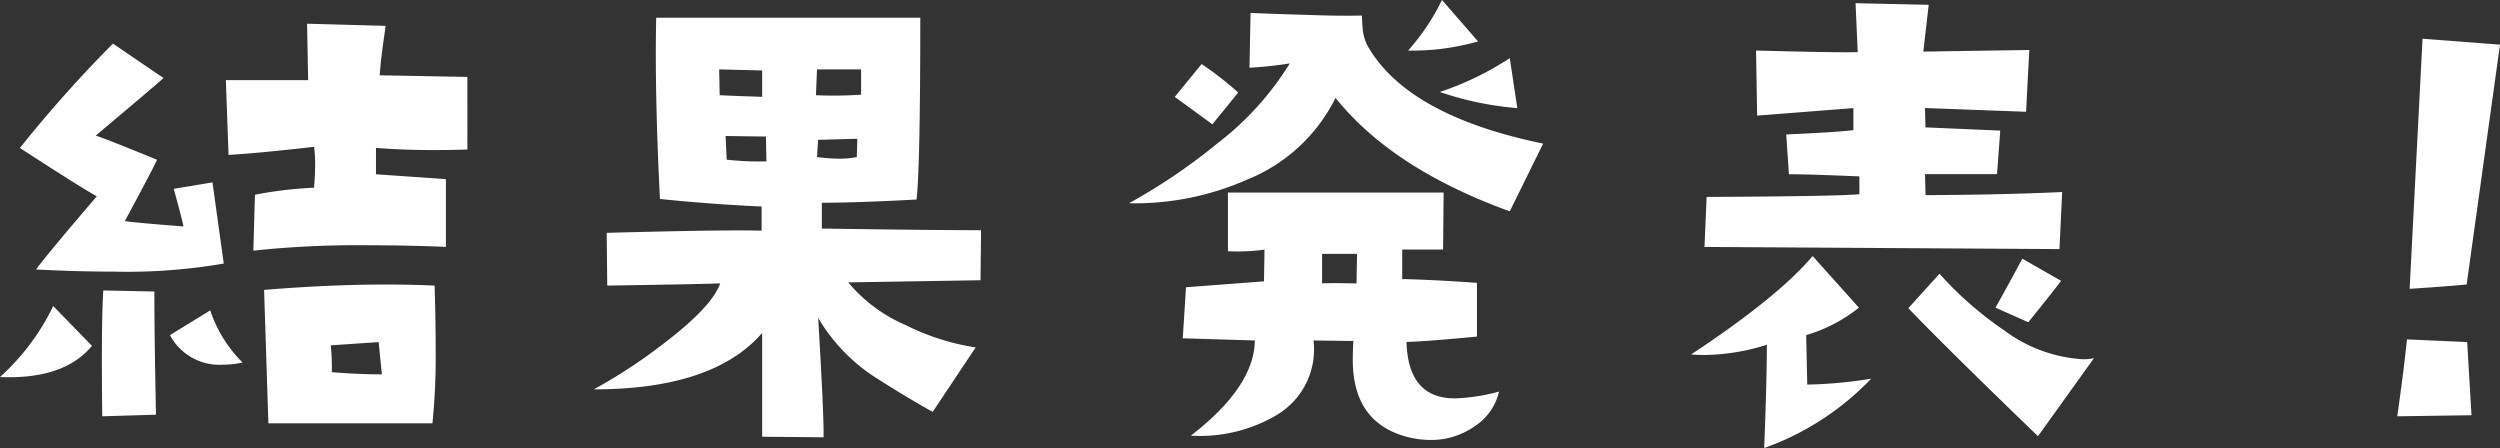
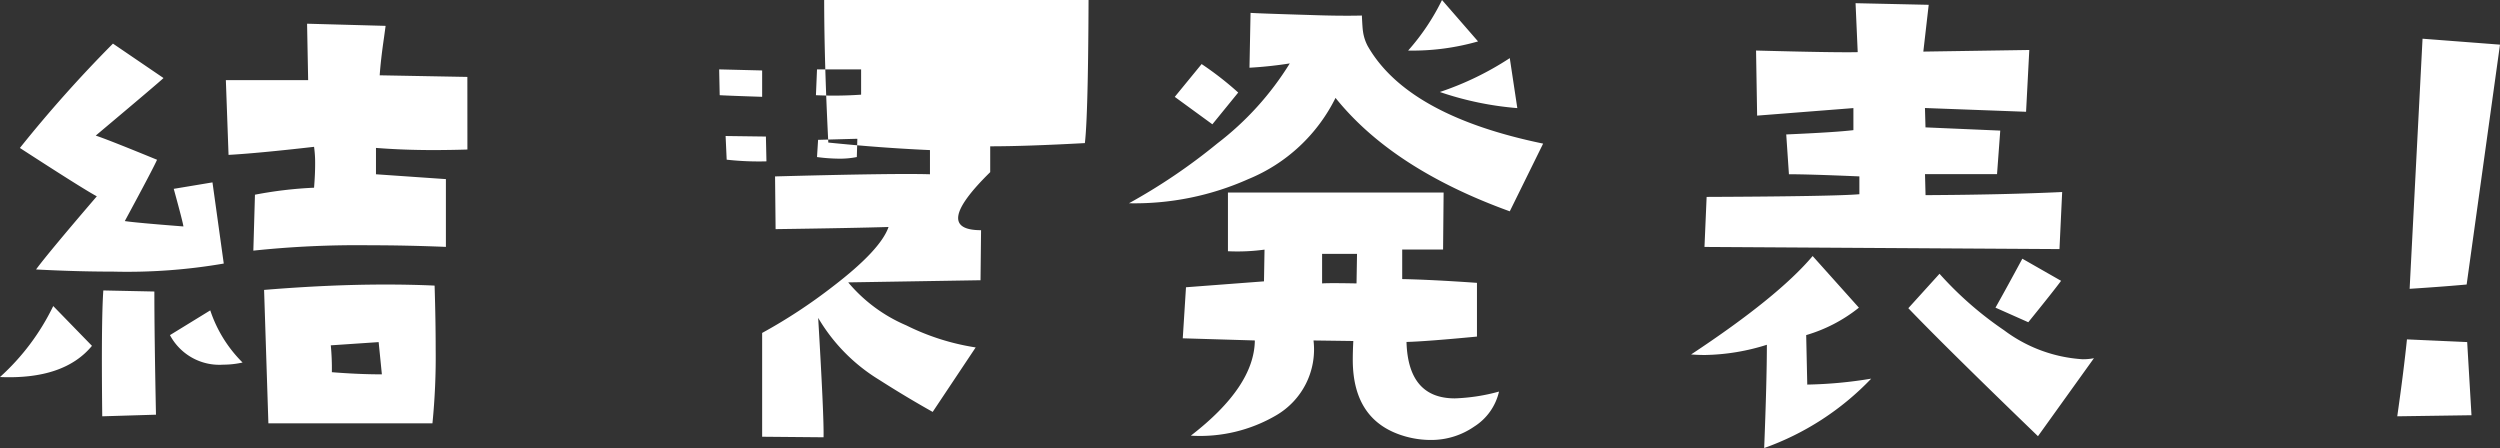
<svg xmlns="http://www.w3.org/2000/svg" width="186.102" height="33.353" viewBox="0 0 186.102 33.353">
  <rect x="0" y="0" width="186.102" height="33.353" fill="#333333" stroke="none" />
-   <path id="パス_3607" data-name="パス 3607" d="M-65.063-20.9q-1.321.04-2.562.04-2.2,0-4.244-.16v1.962l5.205.36v5.045q-2.963-.12-5.646-.12a73.7,73.7,0,0,0-8.688.4l.12-4.164a30.219,30.219,0,0,1,4.4-.521q.08-1,.08-1.762a8.622,8.622,0,0,0-.08-1.281q-4.2.48-6.366.6l-.2-5.565h6.126l-.08-4.2,5.846.16-.12.881q-.24,1.642-.32,2.8l6.526.12Zm-2.442,10.13q.08,2.6.08,4.725a49.733,49.733,0,0,1-.24,5.525H-79.878l-.32-9.93q4.885-.4,9.009-.4Q-69.268-10.851-67.506-10.771ZM-71.43-4.164l-.24-2.4-3.563.24a17.869,17.869,0,0,1,.08,2Q-73.151-4.164-71.43-4.164ZM-83.2-12.412a42.278,42.278,0,0,1-8.248.6q-2.683,0-5.726-.16.881-1.2,4.524-5.445-1.041-.561-5.726-3.6a96.7,96.7,0,0,1,6.927-7.768l3.764,2.563q-.28.28-5.045,4.284.961.32,4.564,1.8-.28.641-2.4,4.564.761.12,4.364.4-.04-.32-.721-2.8l2.883-.48Zm1.4,7.367a6.626,6.626,0,0,1-1.441.16,4.163,4.163,0,0,1-3.964-2.2l3-1.842A9.837,9.837,0,0,0-81.8-5.045Zm-6.446,3.884-4,.12q-.08-7.047.08-9.369l3.8.08Q-88.366-7.087-88.246-1.161Zm-4.765-5.125q-2.082,2.522-6.847,2.322a17.176,17.176,0,0,0,3.964-5.285Zm66.185-8.608-.04,3.724-9.85.16a11.534,11.534,0,0,0,4.324,3.2,17.54,17.54,0,0,0,5.165,1.642l-3.2,4.8q-2-1.121-4-2.4a13.285,13.285,0,0,1-4.524-4.6q.44,7.447.4,8.889L-43.122.48V-7.247q-3.644,4.2-12.532,4.2a39.673,39.673,0,0,0,5.245-3.443q3.563-2.723,4.164-4.444-2.6.08-8.408.16l-.04-3.924q8.929-.24,11.531-.16v-1.8q-3.644-.16-7.567-.561-.4-7.888-.28-13.493h19.659q0,11.171-.28,13.533-4.4.24-7.047.24v1.922Q-30.55-14.895-26.826-14.895Zm-8.929-10.09v-1.882h-3.283l-.08,1.922A29.206,29.206,0,0,0-35.755-24.984Zm-.28,3.283-2.923.08-.08,1.281a12.84,12.84,0,0,0,1.642.12,6.374,6.374,0,0,0,1.321-.12Zm-7.087-3.123v-1.962l-3.2-.08.04,1.922Q-45.484-24.9-43.122-24.824Zm.32,4.8-.04-1.842-3-.04.08,1.762A21.651,21.651,0,0,0-42.8-20.02ZM10.17-28.948a17.711,17.711,0,0,1-5.205.681,16.678,16.678,0,0,0,2.522-3.764Zm2.923,4.965a23.662,23.662,0,0,1-5.766-1.2,22.483,22.483,0,0,0,5.205-2.522Zm1.922,2.643L12.532-16.3Q3.8-19.459-.44-24.744A12.546,12.546,0,0,1-6.927-18.7a20.769,20.769,0,0,1-8.889,1.8,43.641,43.641,0,0,0,6.566-4.444,22.145,22.145,0,0,0,5.405-5.966,29.862,29.862,0,0,1-3,.32l.08-4.084q.44.04,4.444.16,2.242.08,3.844.04.04.921.08,1.161a3.25,3.25,0,0,0,.36,1.121Q4.925-23.423,15.015-21.341Zm-22.7-3.8-1.922,2.362-2.8-2.042,2-2.442A23.971,23.971,0,0,1-7.687-25.145ZM11.731-2.883A4.183,4.183,0,0,1,9.89-.28a5.61,5.61,0,0,1-3.2,1A6.969,6.969,0,0,1,4.845.48q-4-1.081-4-5.726,0-.641.04-1.4l-2.963-.04A5.671,5.671,0,0,1-4.845-1.121,11.22,11.22,0,0,1-11.211.4q4.725-3.644,4.765-7.087l-5.365-.16.24-3.8,5.806-.44.04-2.362a14.889,14.889,0,0,1-2.723.12V-17.7H7.607l-.04,4.244H4.524v2.2q2.122.04,5.565.28v4q-3.764.36-5.245.4.12,4.2,3.6,4.2A14.02,14.02,0,0,0,11.731-2.883ZM1.161-13.133h-2.6v2.2q.48-.04,2.563,0Zm52.491-4.6-.2,4.244-26.426-.16.16-3.724q9.529-.04,11.371-.2V-18.9q-3.764-.16-5.245-.16l-.2-2.963q3.684-.16,5-.32v-1.642l-7.167.561-.08-4.845q5.966.16,7.567.12l-.16-3.644,5.445.12-.4,3.483,7.888-.12-.24,4.6-7.527-.28.04,1.441,5.565.24-.24,3.243H43.442l.04,1.562Q49.448-17.537,53.652-17.737Zm-.08,6.606q-.561.761-2.442,3.083L48.688-9.129q.681-1.2,2-3.644Zm2.442,5.766L51.851.44Q44.884-6.286,42.2-9.089l2.322-2.562a26.1,26.1,0,0,0,4.8,4.2,10.862,10.862,0,0,0,5.846,2.162A4.28,4.28,0,0,0,56.015-5.365ZM39.438-3.844a20.528,20.528,0,0,1-7.968,5.165q.2-5.085.2-7.687a16.072,16.072,0,0,1-4.6.761q-.521,0-1.041-.04,6.486-4.284,9.049-7.327l3.443,3.844a11.41,11.41,0,0,1-3.924,2.042l.08,3.684A32.278,32.278,0,0,0,39.438-3.844ZM86.244-28.708,83.762-10.851q-1.762.16-4.244.32l.961-18.618ZM84.122-1.121l-5.525.08q.48-3.363.721-5.726l4.484.2Z" transform="translate(99.857 32.031)" fill="#fff" />
+   <path id="パス_3607" data-name="パス 3607" d="M-65.063-20.9q-1.321.04-2.562.04-2.2,0-4.244-.16v1.962l5.205.36v5.045q-2.963-.12-5.646-.12a73.7,73.7,0,0,0-8.688.4l.12-4.164a30.219,30.219,0,0,1,4.4-.521q.08-1,.08-1.762a8.622,8.622,0,0,0-.08-1.281q-4.2.48-6.366.6l-.2-5.565h6.126l-.08-4.2,5.846.16-.12.881q-.24,1.642-.32,2.8l6.526.12Zm-2.442,10.13q.08,2.6.08,4.725a49.733,49.733,0,0,1-.24,5.525H-79.878l-.32-9.93q4.885-.4,9.009-.4Q-69.268-10.851-67.506-10.771ZM-71.43-4.164l-.24-2.4-3.563.24a17.869,17.869,0,0,1,.08,2Q-73.151-4.164-71.43-4.164ZM-83.2-12.412a42.278,42.278,0,0,1-8.248.6q-2.683,0-5.726-.16.881-1.2,4.524-5.445-1.041-.561-5.726-3.6a96.7,96.7,0,0,1,6.927-7.768l3.764,2.563q-.28.28-5.045,4.284.961.32,4.564,1.8-.28.641-2.4,4.564.761.12,4.364.4-.04-.32-.721-2.8l2.883-.48Zm1.4,7.367a6.626,6.626,0,0,1-1.441.16,4.163,4.163,0,0,1-3.964-2.2l3-1.842A9.837,9.837,0,0,0-81.8-5.045Zm-6.446,3.884-4,.12q-.08-7.047.08-9.369l3.8.08Q-88.366-7.087-88.246-1.161Zm-4.765-5.125q-2.082,2.522-6.847,2.322a17.176,17.176,0,0,0,3.964-5.285Zm66.185-8.608-.04,3.724-9.85.16a11.534,11.534,0,0,0,4.324,3.2,17.54,17.54,0,0,0,5.165,1.642l-3.2,4.8q-2-1.121-4-2.4a13.285,13.285,0,0,1-4.524-4.6q.44,7.447.4,8.889L-43.122.48V-7.247a39.673,39.673,0,0,0,5.245-3.443q3.563-2.723,4.164-4.444-2.6.08-8.408.16l-.04-3.924q8.929-.24,11.531-.16v-1.8q-3.644-.16-7.567-.561-.4-7.888-.28-13.493h19.659q0,11.171-.28,13.533-4.4.24-7.047.24v1.922Q-30.55-14.895-26.826-14.895Zm-8.929-10.09v-1.882h-3.283l-.08,1.922A29.206,29.206,0,0,0-35.755-24.984Zm-.28,3.283-2.923.08-.08,1.281a12.84,12.84,0,0,0,1.642.12,6.374,6.374,0,0,0,1.321-.12Zm-7.087-3.123v-1.962l-3.2-.08.04,1.922Q-45.484-24.9-43.122-24.824Zm.32,4.8-.04-1.842-3-.04.08,1.762A21.651,21.651,0,0,0-42.8-20.02ZM10.17-28.948a17.711,17.711,0,0,1-5.205.681,16.678,16.678,0,0,0,2.522-3.764Zm2.923,4.965a23.662,23.662,0,0,1-5.766-1.2,22.483,22.483,0,0,0,5.205-2.522Zm1.922,2.643L12.532-16.3Q3.8-19.459-.44-24.744A12.546,12.546,0,0,1-6.927-18.7a20.769,20.769,0,0,1-8.889,1.8,43.641,43.641,0,0,0,6.566-4.444,22.145,22.145,0,0,0,5.405-5.966,29.862,29.862,0,0,1-3,.32l.08-4.084q.44.04,4.444.16,2.242.08,3.844.04.04.921.08,1.161a3.25,3.25,0,0,0,.36,1.121Q4.925-23.423,15.015-21.341Zm-22.7-3.8-1.922,2.362-2.8-2.042,2-2.442A23.971,23.971,0,0,1-7.687-25.145ZM11.731-2.883A4.183,4.183,0,0,1,9.89-.28a5.61,5.61,0,0,1-3.2,1A6.969,6.969,0,0,1,4.845.48q-4-1.081-4-5.726,0-.641.04-1.4l-2.963-.04A5.671,5.671,0,0,1-4.845-1.121,11.22,11.22,0,0,1-11.211.4q4.725-3.644,4.765-7.087l-5.365-.16.24-3.8,5.806-.44.04-2.362a14.889,14.889,0,0,1-2.723.12V-17.7H7.607l-.04,4.244H4.524v2.2q2.122.04,5.565.28v4q-3.764.36-5.245.4.12,4.2,3.6,4.2A14.02,14.02,0,0,0,11.731-2.883ZM1.161-13.133h-2.6v2.2q.48-.04,2.563,0Zm52.491-4.6-.2,4.244-26.426-.16.16-3.724q9.529-.04,11.371-.2V-18.9q-3.764-.16-5.245-.16l-.2-2.963q3.684-.16,5-.32v-1.642l-7.167.561-.08-4.845q5.966.16,7.567.12l-.16-3.644,5.445.12-.4,3.483,7.888-.12-.24,4.6-7.527-.28.04,1.441,5.565.24-.24,3.243H43.442l.04,1.562Q49.448-17.537,53.652-17.737Zm-.08,6.606q-.561.761-2.442,3.083L48.688-9.129q.681-1.2,2-3.644Zm2.442,5.766L51.851.44Q44.884-6.286,42.2-9.089l2.322-2.562a26.1,26.1,0,0,0,4.8,4.2,10.862,10.862,0,0,0,5.846,2.162A4.28,4.28,0,0,0,56.015-5.365ZM39.438-3.844a20.528,20.528,0,0,1-7.968,5.165q.2-5.085.2-7.687a16.072,16.072,0,0,1-4.6.761q-.521,0-1.041-.04,6.486-4.284,9.049-7.327l3.443,3.844a11.41,11.41,0,0,1-3.924,2.042l.08,3.684A32.278,32.278,0,0,0,39.438-3.844ZM86.244-28.708,83.762-10.851q-1.762.16-4.244.32l.961-18.618ZM84.122-1.121l-5.525.08q.48-3.363.721-5.726l4.484.2Z" transform="translate(99.857 32.031)" fill="#fff" />
</svg>